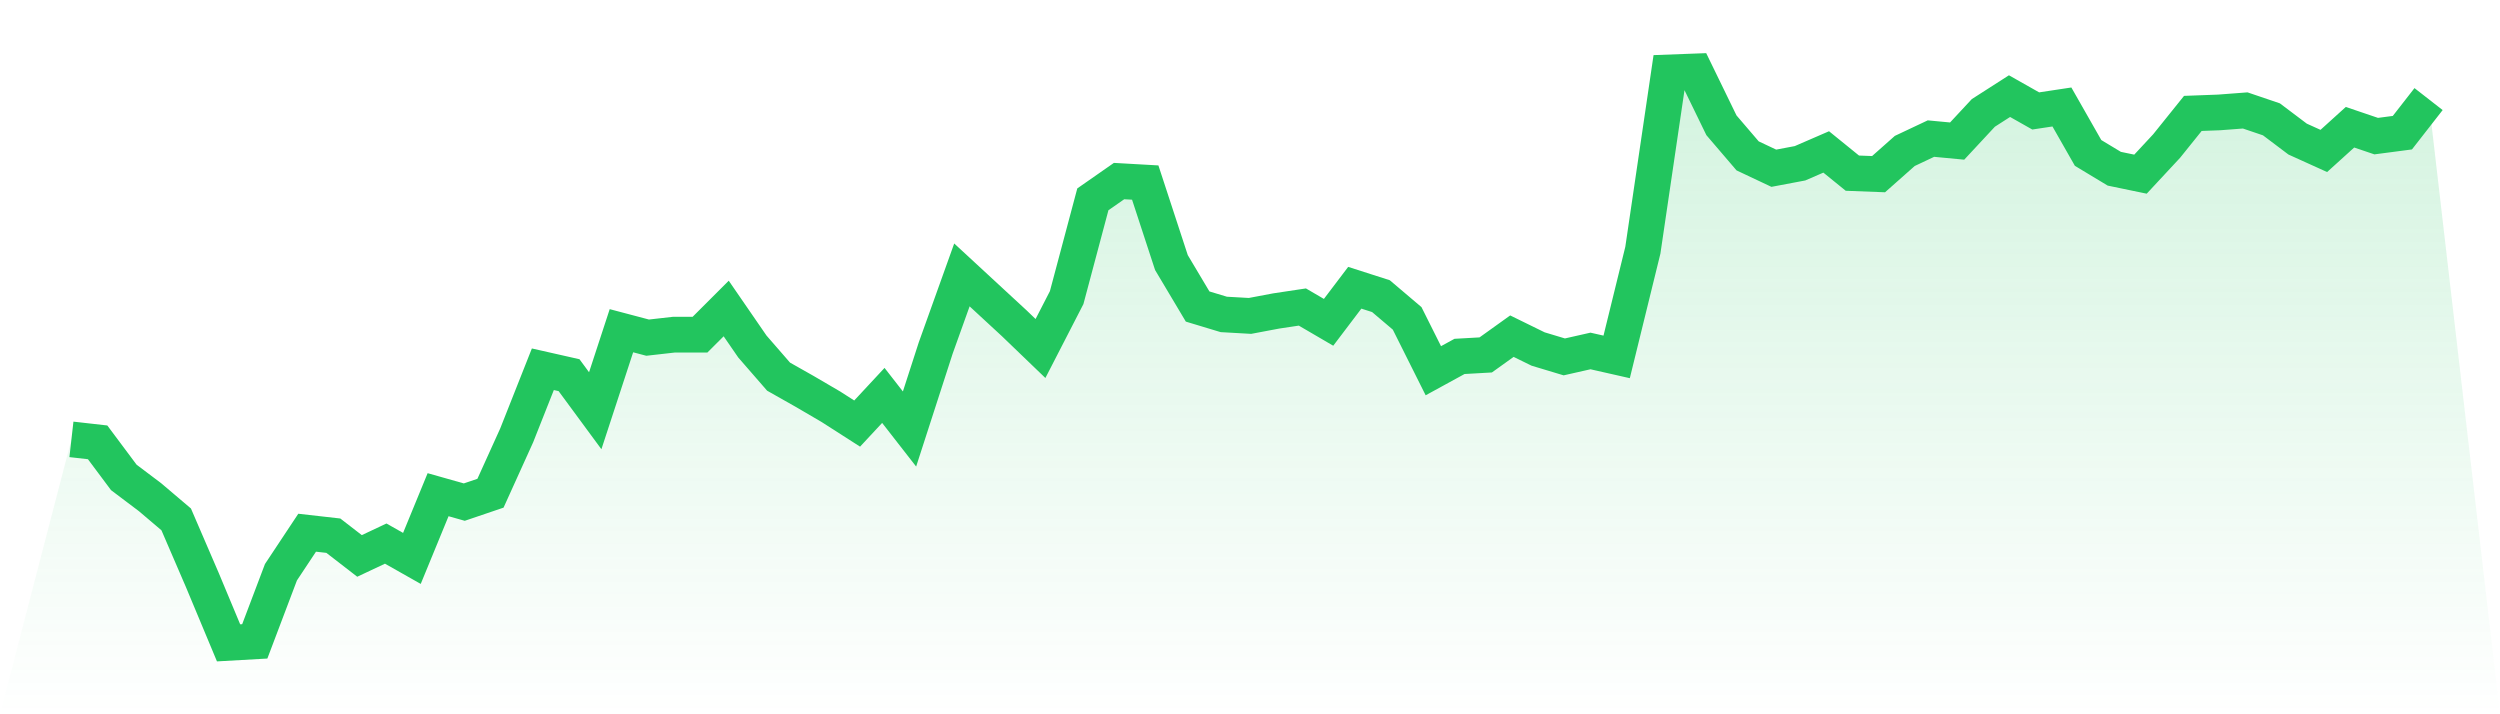
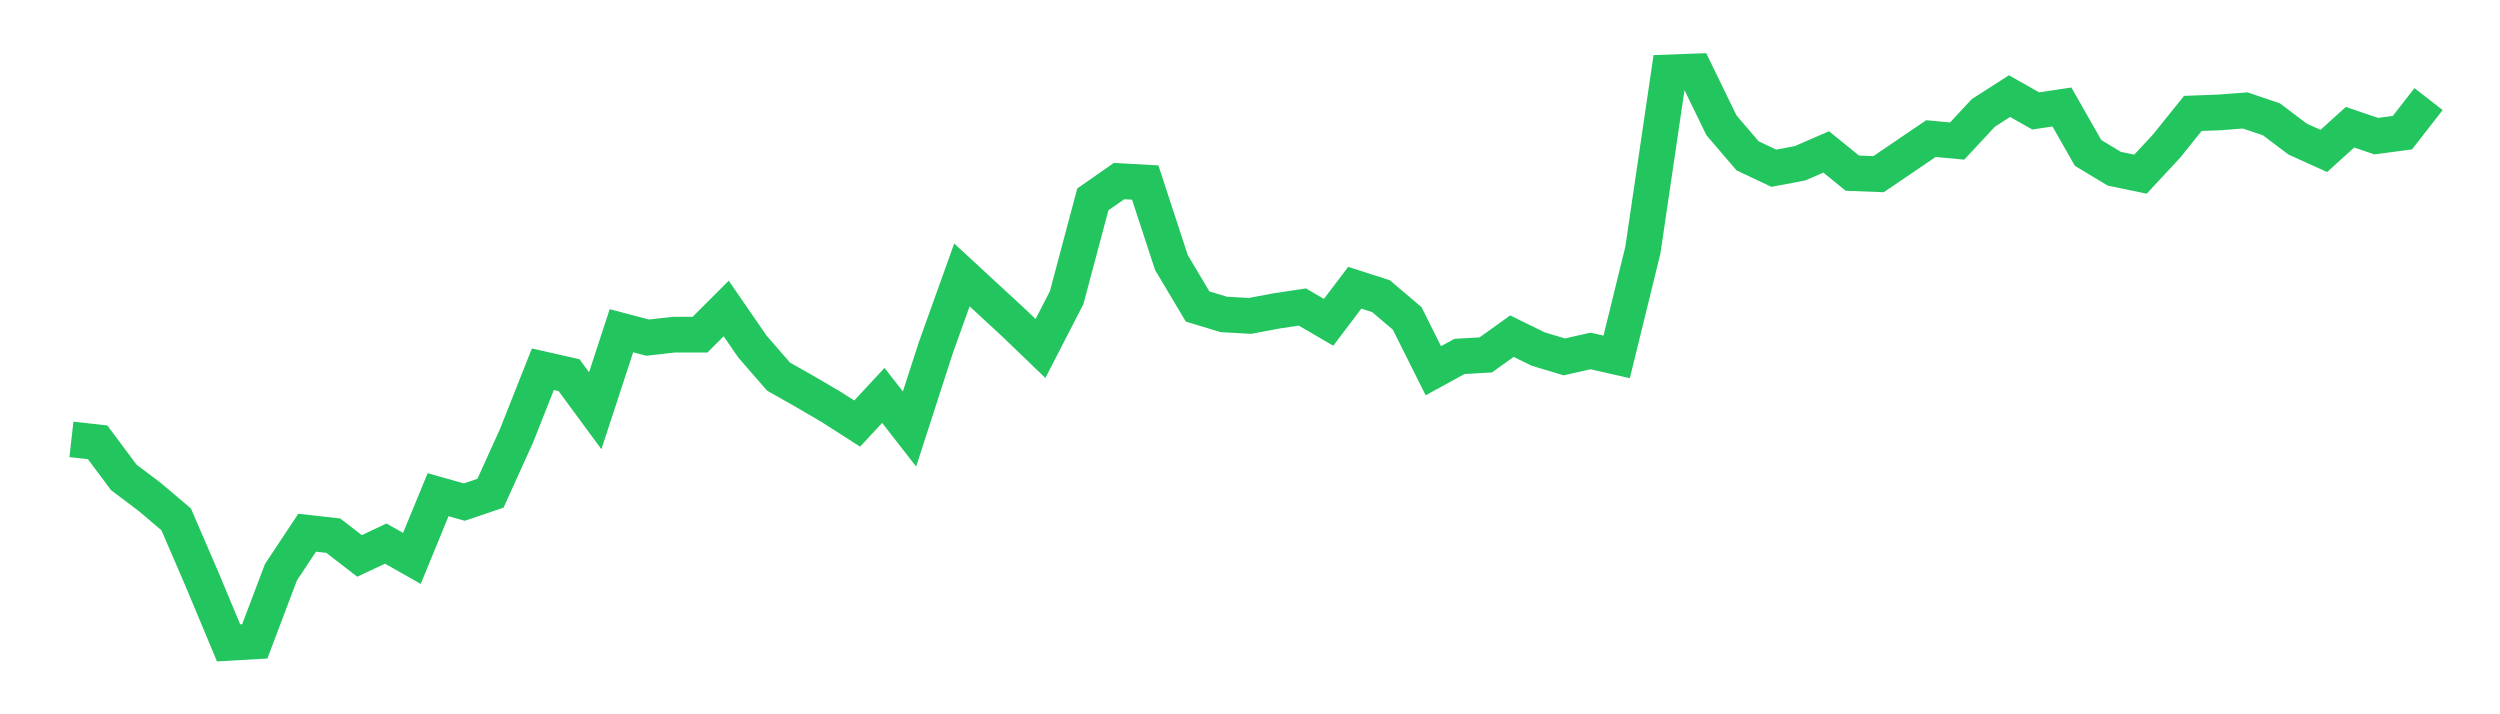
<svg xmlns="http://www.w3.org/2000/svg" viewBox="0 0 140 40">
  <defs>
    <linearGradient id="gradient" x1="0" x2="0" y1="0" y2="1">
      <stop offset="0%" stop-color="#22c55e" stop-opacity="0.2" />
      <stop offset="100%" stop-color="#22c55e" stop-opacity="0" />
    </linearGradient>
  </defs>
-   <path d="M4,24.605 L4,24.605 L5.467,24.771 L6.933,26.735 L8.4,27.841 L9.867,29.086 L11.333,32.487 L12.8,36 L14.267,35.917 L15.733,32.045 L17.2,29.832 L18.667,29.998 L20.133,31.132 L21.6,30.441 L23.067,31.271 L24.533,27.703 L26,28.118 L27.467,27.62 L28.933,24.384 L30.4,20.678 L31.867,21.01 L33.333,23.001 L34.8,18.52 L36.267,18.908 L37.733,18.742 L39.2,18.742 L40.667,17.276 L42.133,19.405 L43.6,21.092 L45.067,21.922 L46.533,22.78 L48,23.72 L49.467,22.143 L50.933,24.024 L52.4,19.488 L53.867,15.395 L55.333,16.75 L56.8,18.105 L58.267,19.516 L59.733,16.667 L61.2,11.163 L62.667,10.14 L64.133,10.223 L65.6,14.704 L67.067,17.165 L68.533,17.608 L70,17.691 L71.467,17.414 L72.933,17.193 L74.4,18.05 L75.867,16.114 L77.333,16.584 L78.8,17.829 L80.267,20.761 L81.733,19.959 L83.2,19.876 L84.667,18.825 L86.133,19.544 L87.6,19.986 L89.067,19.654 L90.533,19.986 L92,14.012 L93.467,4.055 L94.933,4 L96.4,7.015 L97.867,8.729 L99.333,9.421 L100.8,9.144 L102.267,8.508 L103.733,9.697 L105.2,9.753 L106.667,8.453 L108.133,7.761 L109.6,7.9 L111.067,6.323 L112.533,5.383 L114,6.213 L115.467,5.991 L116.933,8.564 L118.4,9.449 L119.867,9.753 L121.333,8.176 L122.8,6.351 L124.267,6.296 L125.733,6.185 L127.2,6.683 L128.667,7.789 L130.133,8.453 L131.6,7.125 L133.067,7.623 L134.533,7.43 L136,5.549 L140,40 L0,40 z" fill="url(#gradient)" />
-   <path d="M4,24.605 L4,24.605 L5.467,24.771 L6.933,26.735 L8.4,27.841 L9.867,29.086 L11.333,32.487 L12.8,36 L14.267,35.917 L15.733,32.045 L17.2,29.832 L18.667,29.998 L20.133,31.132 L21.6,30.441 L23.067,31.271 L24.533,27.703 L26,28.118 L27.467,27.62 L28.933,24.384 L30.4,20.678 L31.867,21.01 L33.333,23.001 L34.8,18.52 L36.267,18.908 L37.733,18.742 L39.2,18.742 L40.667,17.276 L42.133,19.405 L43.6,21.092 L45.067,21.922 L46.533,22.78 L48,23.72 L49.467,22.143 L50.933,24.024 L52.4,19.488 L53.867,15.395 L55.333,16.75 L56.8,18.105 L58.267,19.516 L59.733,16.667 L61.2,11.163 L62.667,10.14 L64.133,10.223 L65.6,14.704 L67.067,17.165 L68.533,17.608 L70,17.691 L71.467,17.414 L72.933,17.193 L74.4,18.05 L75.867,16.114 L77.333,16.584 L78.8,17.829 L80.267,20.761 L81.733,19.959 L83.2,19.876 L84.667,18.825 L86.133,19.544 L87.6,19.986 L89.067,19.654 L90.533,19.986 L92,14.012 L93.467,4.055 L94.933,4 L96.4,7.015 L97.867,8.729 L99.333,9.421 L100.8,9.144 L102.267,8.508 L103.733,9.697 L105.2,9.753 L106.667,8.453 L108.133,7.761 L109.6,7.9 L111.067,6.323 L112.533,5.383 L114,6.213 L115.467,5.991 L116.933,8.564 L118.4,9.449 L119.867,9.753 L121.333,8.176 L122.8,6.351 L124.267,6.296 L125.733,6.185 L127.2,6.683 L128.667,7.789 L130.133,8.453 L131.6,7.125 L133.067,7.623 L134.533,7.43 L136,5.549" fill="none" stroke="#22c55e" stroke-width="2" />
+   <path d="M4,24.605 L4,24.605 L5.467,24.771 L6.933,26.735 L8.4,27.841 L9.867,29.086 L11.333,32.487 L12.8,36 L14.267,35.917 L15.733,32.045 L17.2,29.832 L18.667,29.998 L20.133,31.132 L21.6,30.441 L23.067,31.271 L24.533,27.703 L26,28.118 L27.467,27.62 L28.933,24.384 L30.4,20.678 L31.867,21.01 L33.333,23.001 L34.8,18.52 L36.267,18.908 L37.733,18.742 L39.2,18.742 L40.667,17.276 L42.133,19.405 L43.6,21.092 L45.067,21.922 L46.533,22.78 L48,23.72 L49.467,22.143 L50.933,24.024 L52.4,19.488 L53.867,15.395 L55.333,16.75 L56.8,18.105 L58.267,19.516 L59.733,16.667 L61.2,11.163 L62.667,10.14 L64.133,10.223 L65.6,14.704 L67.067,17.165 L68.533,17.608 L70,17.691 L71.467,17.414 L72.933,17.193 L74.4,18.05 L75.867,16.114 L77.333,16.584 L78.8,17.829 L80.267,20.761 L81.733,19.959 L83.2,19.876 L84.667,18.825 L86.133,19.544 L87.6,19.986 L89.067,19.654 L90.533,19.986 L92,14.012 L93.467,4.055 L94.933,4 L96.4,7.015 L97.867,8.729 L99.333,9.421 L100.8,9.144 L102.267,8.508 L103.733,9.697 L105.2,9.753 L108.133,7.761 L109.6,7.9 L111.067,6.323 L112.533,5.383 L114,6.213 L115.467,5.991 L116.933,8.564 L118.4,9.449 L119.867,9.753 L121.333,8.176 L122.8,6.351 L124.267,6.296 L125.733,6.185 L127.2,6.683 L128.667,7.789 L130.133,8.453 L131.6,7.125 L133.067,7.623 L134.533,7.43 L136,5.549" fill="none" stroke="#22c55e" stroke-width="2" />
</svg>